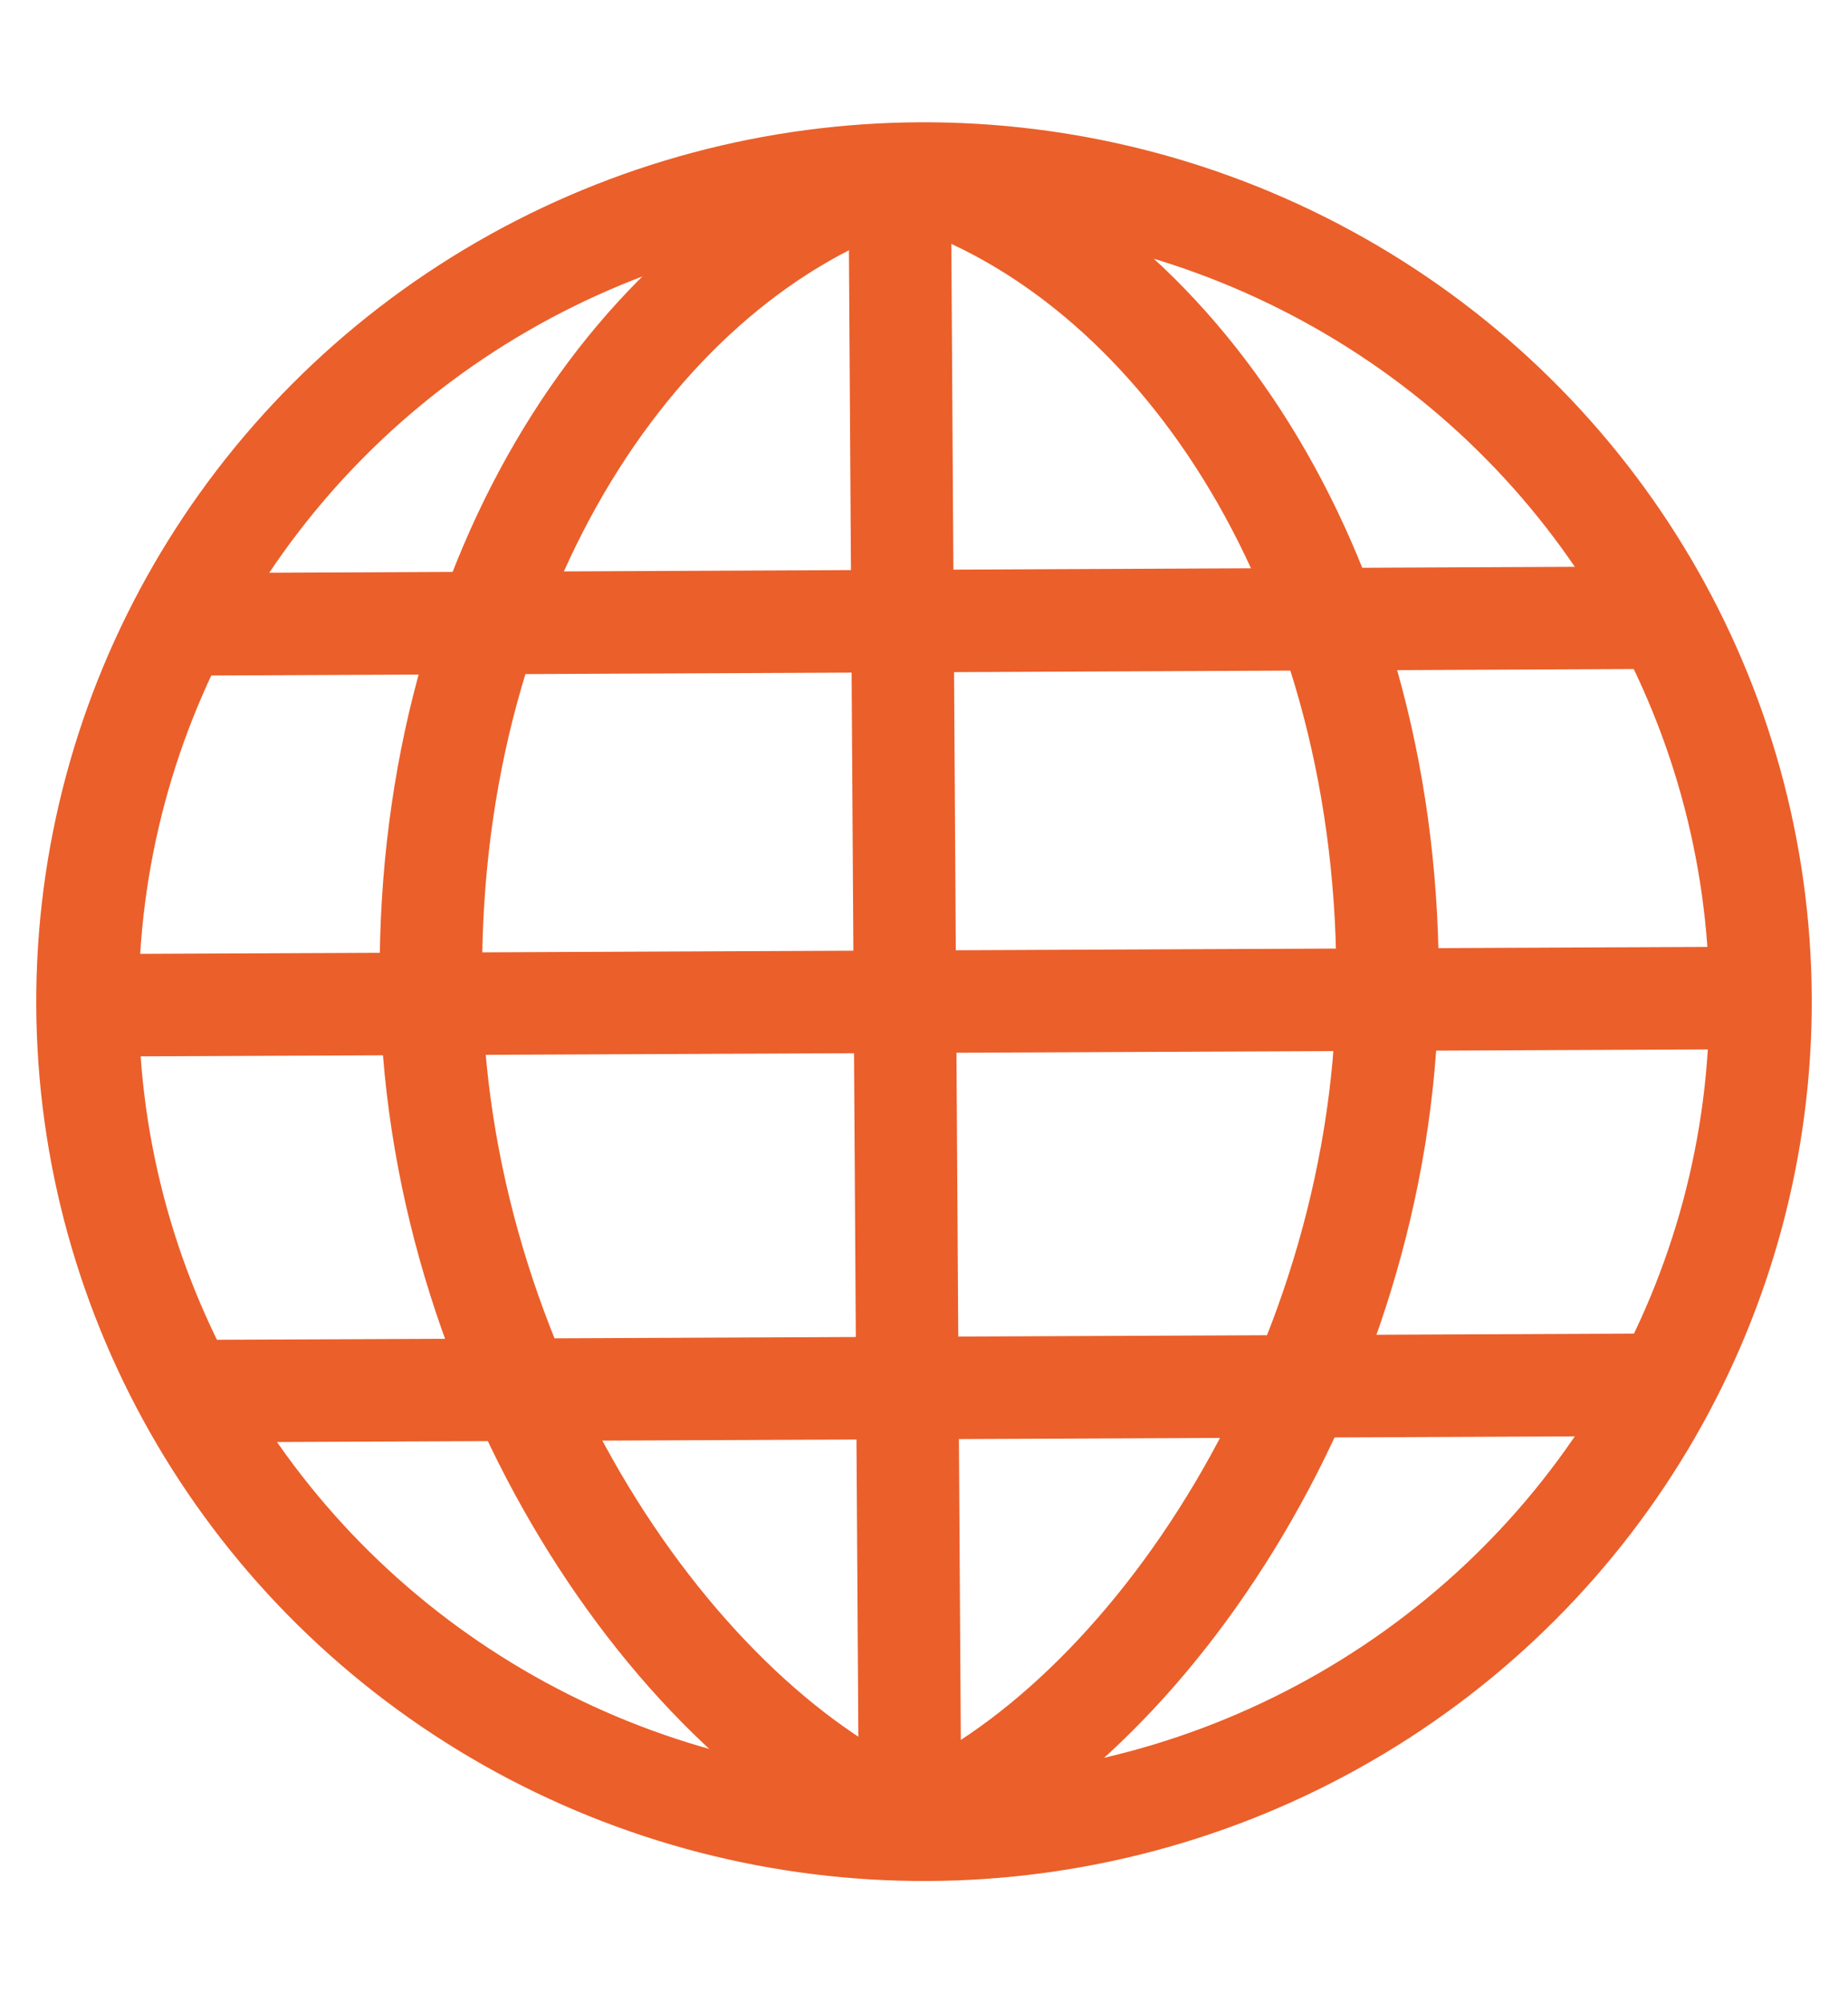
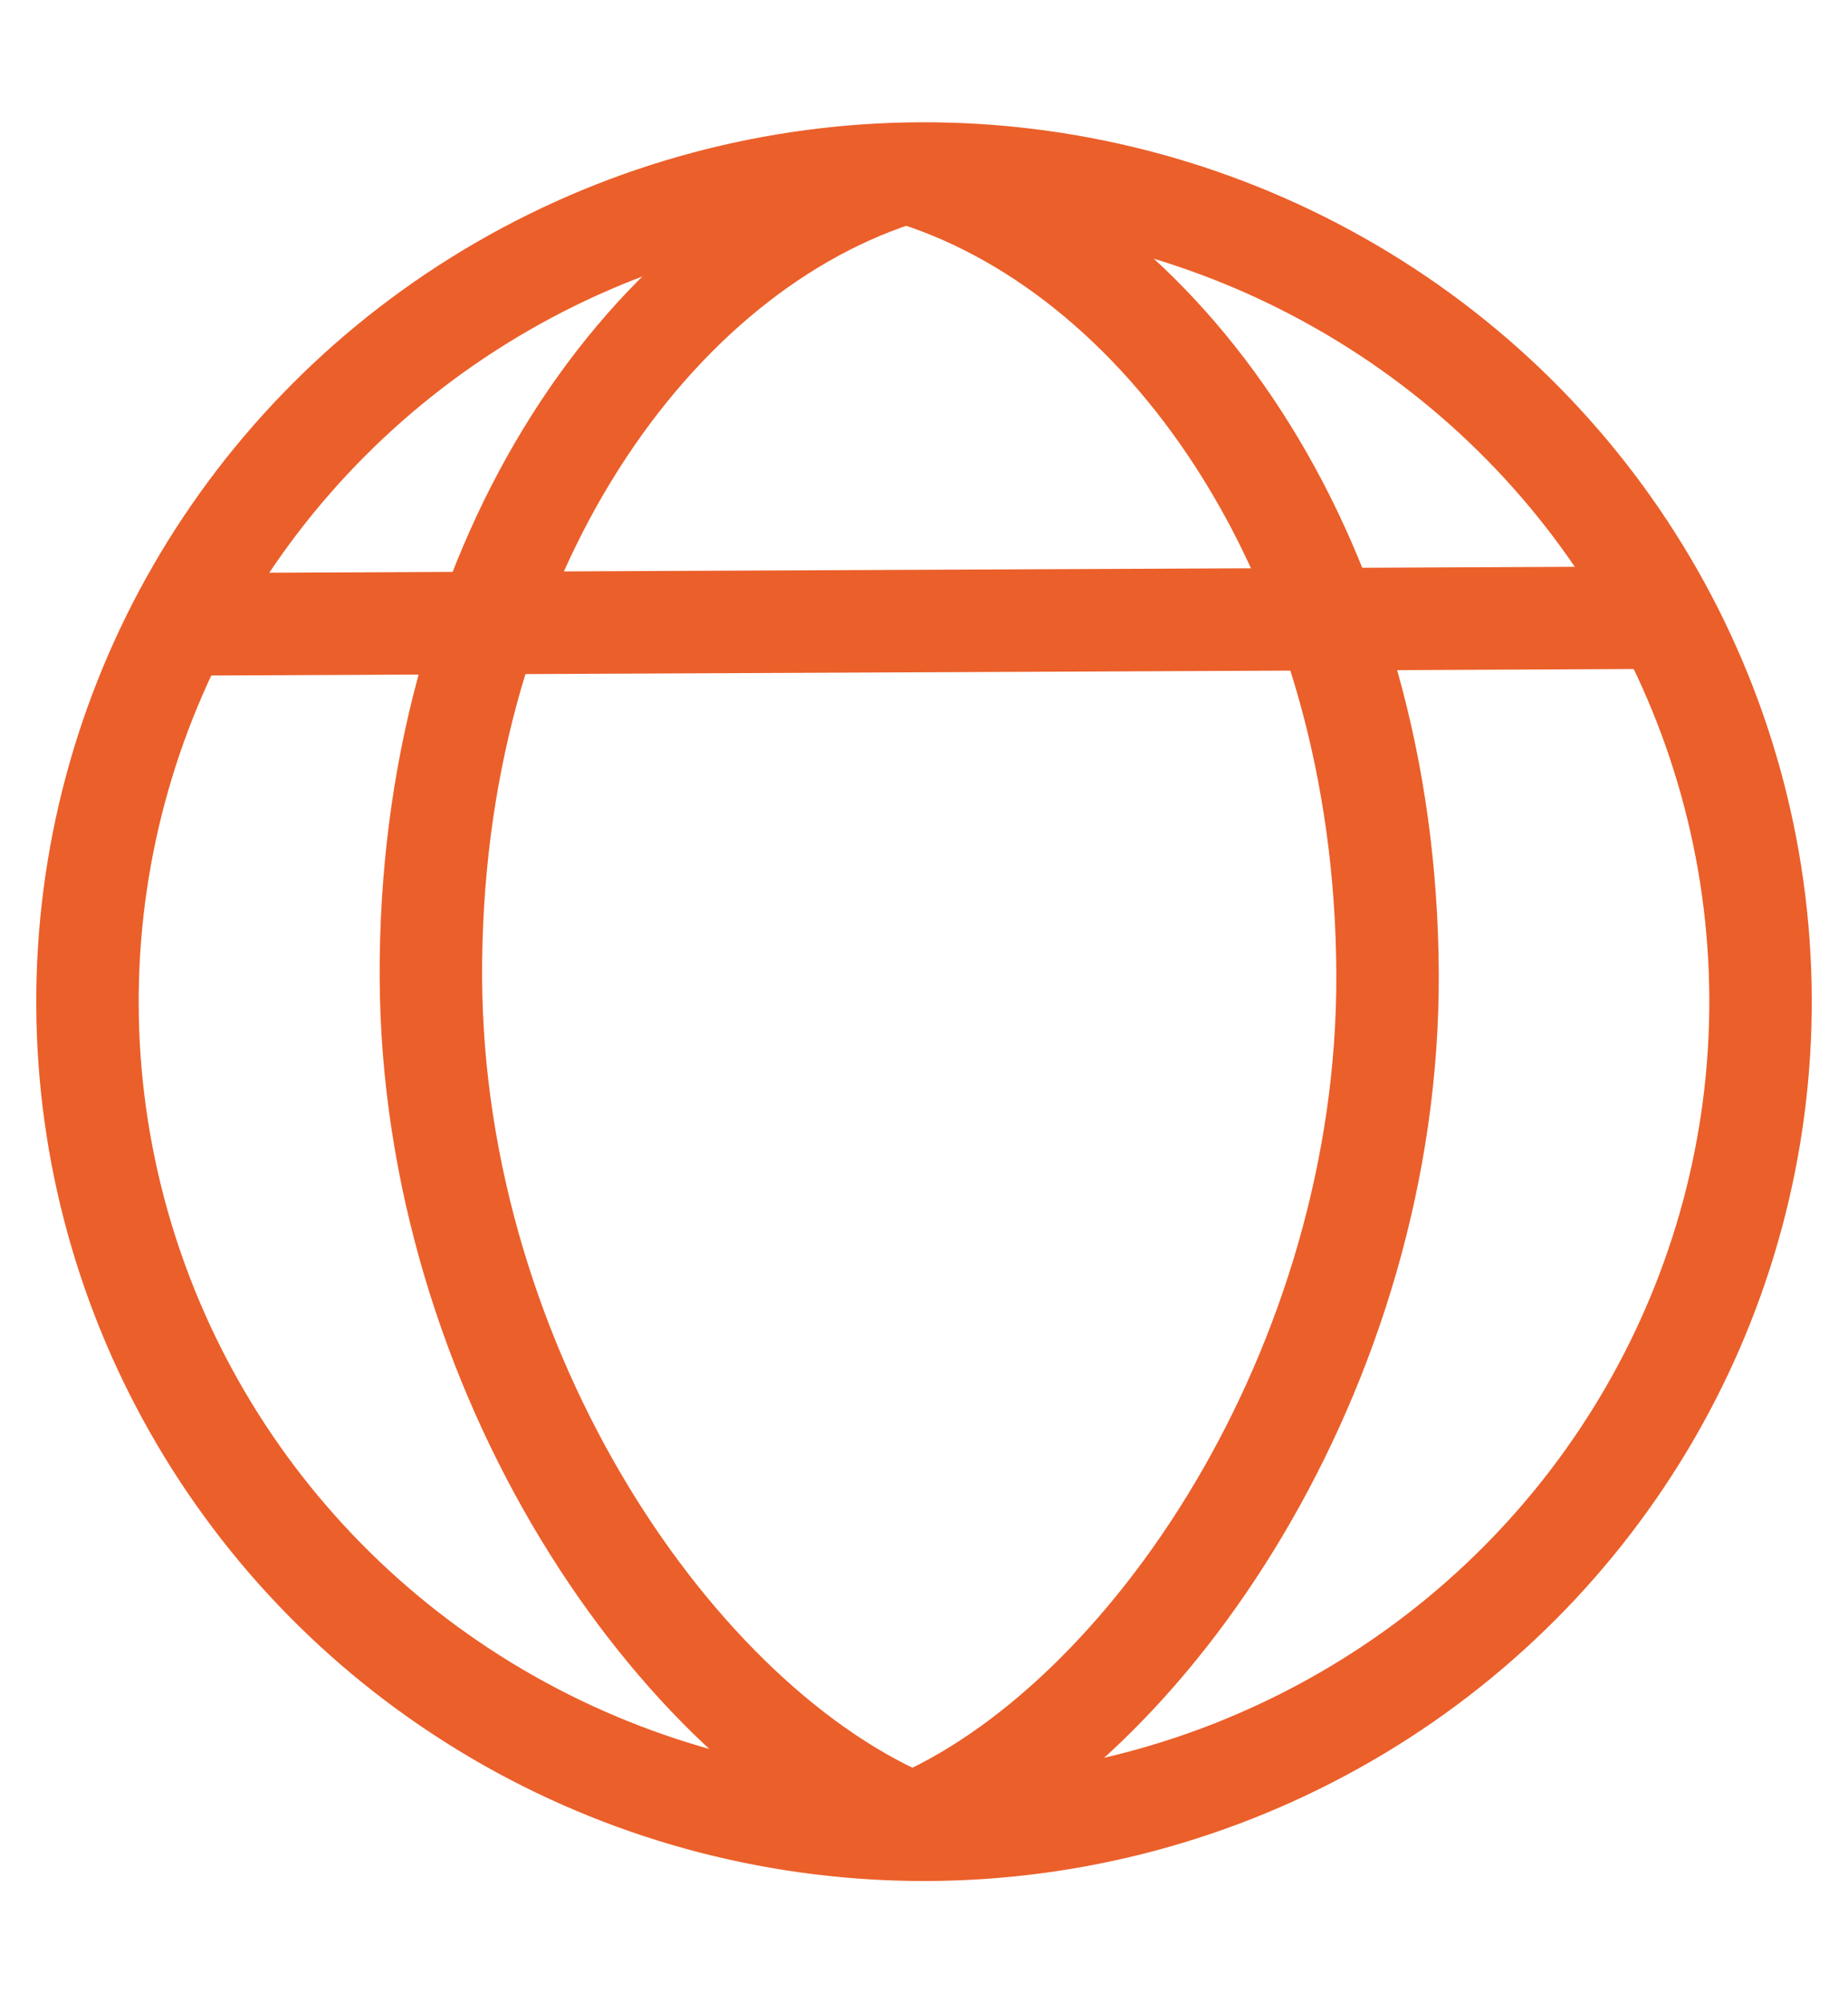
<svg xmlns="http://www.w3.org/2000/svg" version="1.1" id="Layer_1" x="0px" y="0px" viewBox="0 0 60 65" style="enable-background:new 0 0 60 65;" xml:space="preserve">
  <style type="text/css">
	.st0{fill:none;stroke:#EB5F2A;stroke-width:3.326;stroke-miterlimit:10;}
</style>
  <g>
    <path class="st0" d="M29.74,5.68c8.25,2.65,15.25,12.63,15.31,25.9c0.06,12.76-7.77,24.4-15.5,27.64" />
    <path class="st0" d="M29.07,5.69c-8.22,2.72-15.14,12.76-15.08,26.04c0.06,12.76,7.98,24.33,15.75,27.5" />
    <ellipse transform="matrix(1 -4.408072e-03 4.408072e-03 1 -0.143 0.133)" class="st0" cx="30" cy="32.5" rx="27.16" ry="26.87" />
-     <line class="st0" x1="29.21" y1="5.66" x2="29.55" y2="59.23" />
-     <line class="st0" x1="2.85" y1="32.62" x2="57.15" y2="32.38" />
-     <line class="st0" x1="5.88" y1="45.14" x2="54.26" y2="44.93" />
    <line class="st0" x1="5.77" y1="20.26" x2="54.15" y2="20.04" />
  </g>
</svg>